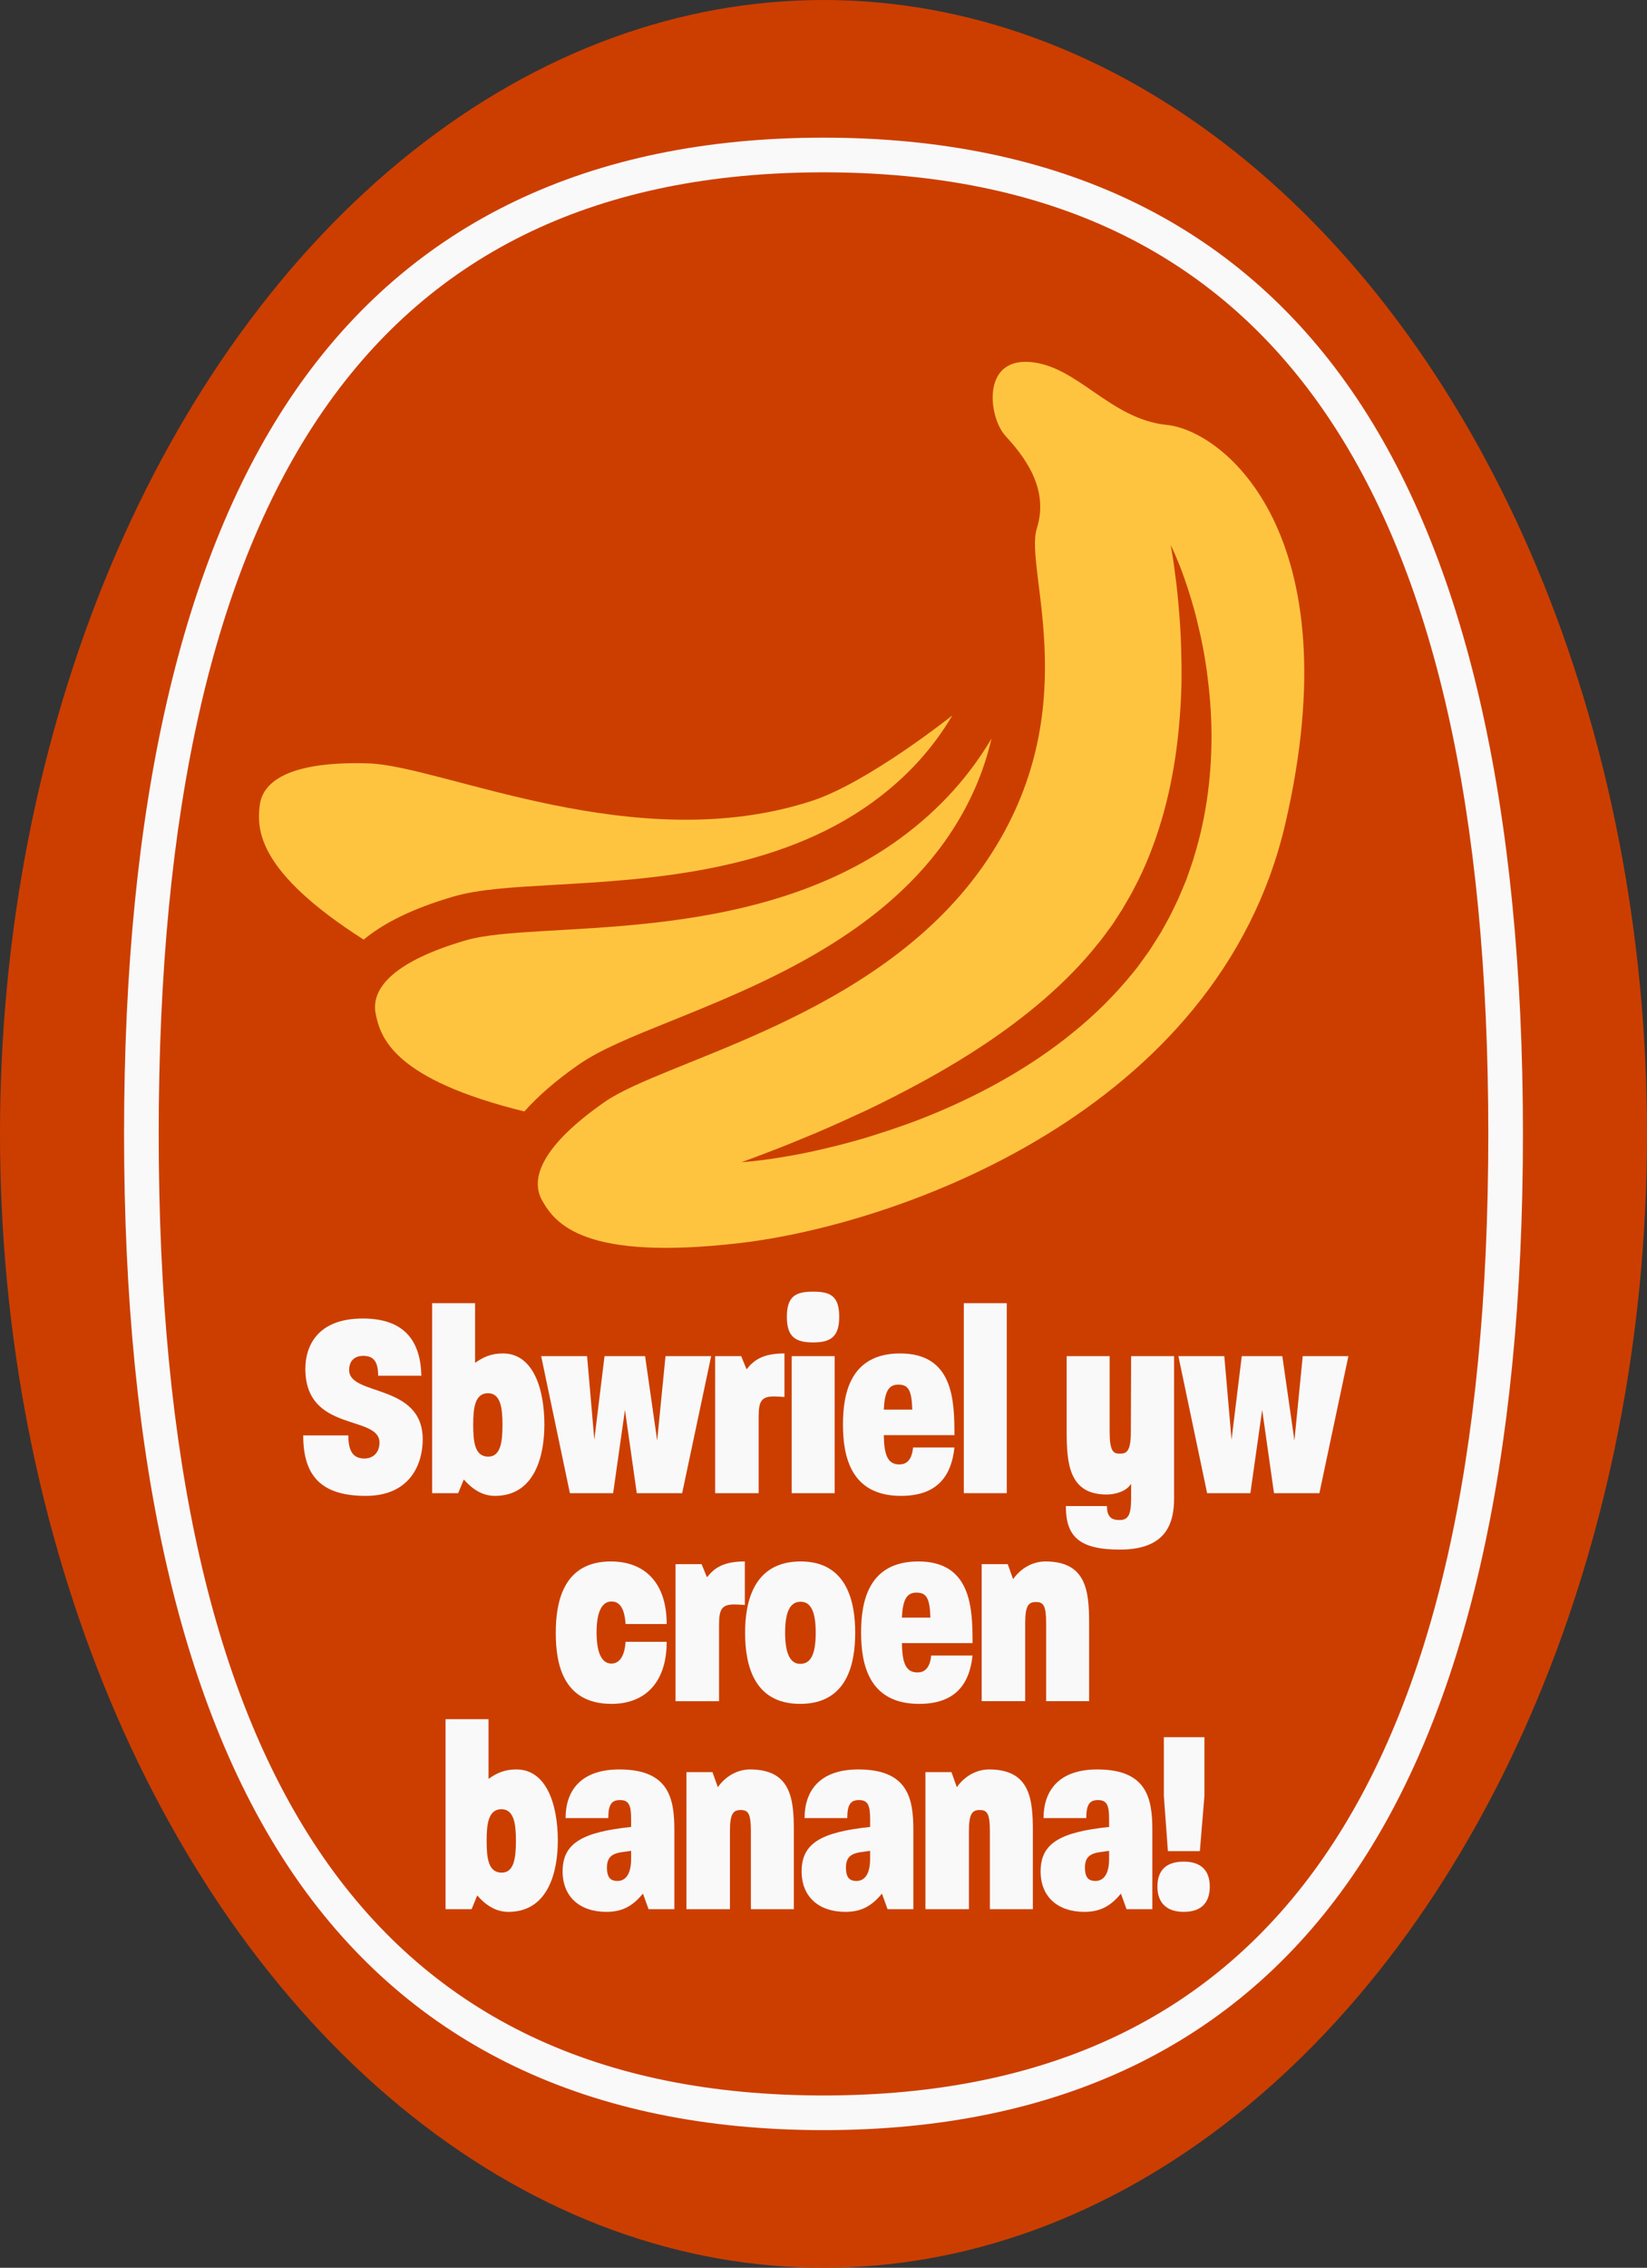
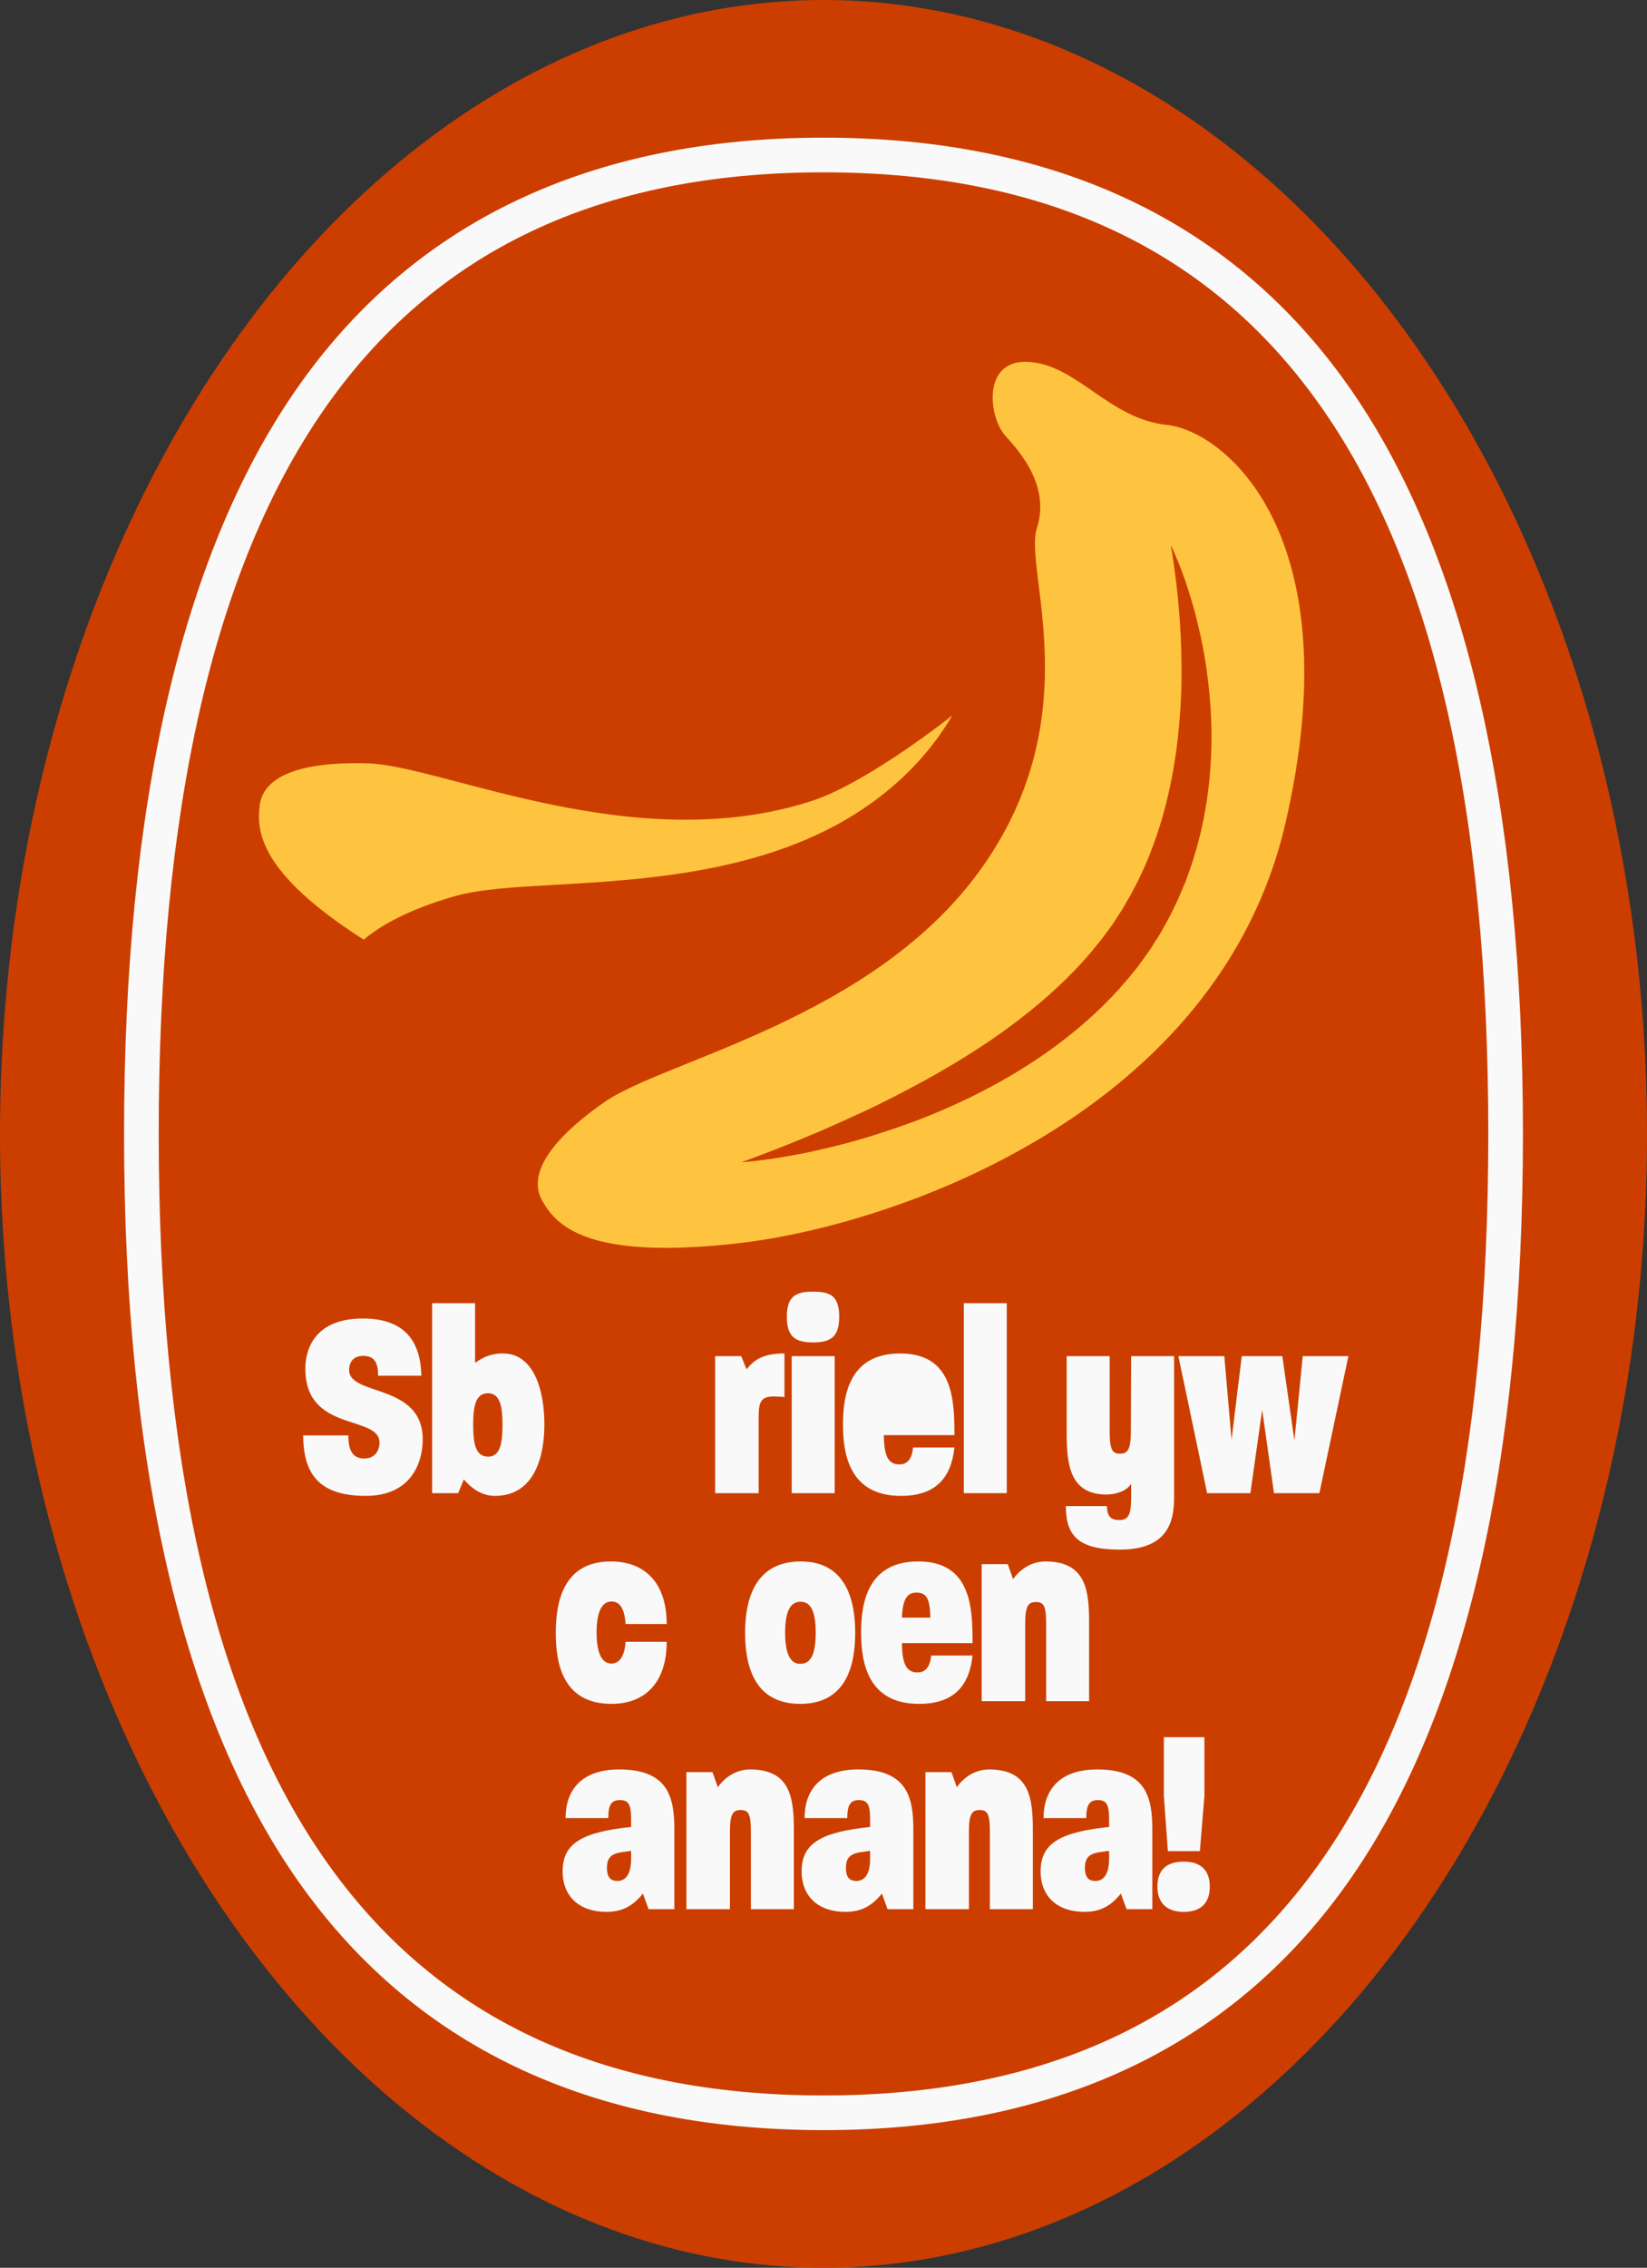
<svg xmlns="http://www.w3.org/2000/svg" id="b" data-name="Layer 2" width="190.128" height="261.668" viewBox="0 0 190.128 261.668">
  <rect x="0" y="0" width="190.128" height="261.668" fill="#333333" stroke="none" />
  <g id="c" data-name="Layer 1">
    <ellipse cx="95.064" cy="130.834" rx="95.064" ry="130.834" style="fill: #cc3e00;" />
    <path d="m95.064,245.784c-27.084,0-47.607-9.838-60.999-29.24-13.101-18.981-19.744-47.818-19.744-85.71s6.643-66.729,19.744-85.709c13.392-19.403,33.915-29.241,60.999-29.241s47.607,9.838,60.999,29.241c13.101,18.98,19.744,47.817,19.744,85.709s-6.643,66.729-19.744,85.71c-13.392,19.402-33.915,29.24-60.999,29.24Zm0-225.9c-51.64,0-76.743,36.292-76.743,110.95s25.103,110.95,76.743,110.95,76.743-36.292,76.743-110.95S146.704,19.884,95.064,19.884Z" style="fill: #f9f9f9;" />
    <g>
      <path d="m134.7,49.03c-6.599-.668-10.328-6.885-15.876-7.266-5.547-.382-4.686,6.407-2.773,8.511,1.913,2.103,5.166,5.929,3.636,10.71-1.53,4.782,6.099,21.527-6.284,39.06-12.383,17.532-36.652,22.245-43.632,27.123-6.982,4.878-8.702,8.704-7.172,11.381,1.531,2.678,4.878,6.981,22.857,4.875,17.978-2.105,55.179-15.019,62.923-48.395,7.743-33.376-7.081-45.33-13.679-45.999Zm4.2,45.664c-.291,1.511-.706,3.026-1.175,4.549-.243.758-.521,1.513-.785,2.277-.314.745-.615,1.501-.949,2.246-.363.738-.685,1.476-1.091,2.222l-.618,1.119-.315.558-.313.499-.627.986-.156.247-.079.124-.124.186-.364.508c-.491.672-.957,1.367-1.496,1.999-2.09,2.586-4.451,4.911-6.956,6.934-2.495,2.035-5.122,3.783-7.744,5.289-2.621,1.512-5.247,2.774-7.776,3.846-2.529,1.076-4.977,1.927-7.251,2.64-2.268.731-4.384,1.267-6.264,1.699-1.876.448-3.535.733-4.898.956-1.362.231-2.445.337-3.18.422-.736.076-1.13.095-1.13.095,0,0,.37-.134,1.064-.387.693-.246,1.697-.648,2.975-1.132,1.276-.491,2.808-1.132,4.556-1.856,1.744-.74,3.687-1.62,5.788-2.592,2.093-.991,4.32-2.131,6.63-3.39,2.308-1.263,4.682-2.677,7.045-4.249,2.36-1.575,4.7-3.319,6.919-5.238,2.209-1.928,4.308-4.024,6.126-6.318.48-.555.89-1.156,1.326-1.74l.324-.44.021-.027c-.005.008.006-.008.012-.017l.008-.011.079-.123.16-.245.637-.98.312-.486.259-.457.529-.905c.355-.603.67-1.275,1.009-1.906,1.275-2.588,2.251-5.285,2.985-7.973.73-2.689,1.222-5.368,1.53-7.944.306-2.576.461-5.048.493-7.343.011-2.293-.052-4.412-.171-6.292-.138-1.877-.283-3.525-.45-4.878-.176-1.351-.311-2.422-.437-3.146-.124-.727-.19-1.115-.19-1.115,0,0,.184.35.479,1.03.288.681.723,1.683,1.165,2.995.45,1.31.969,2.919,1.417,4.805.464,1.883.912,4.037,1.194,6.424.304,2.385.499,5,.443,7.785-.054,2.781-.329,5.733-.943,8.749Z" style="fill: #ffc43f;" />
-       <path d="m77.464,117.808c10.015-4.042,23.732-9.578,31.652-20.791,2.841-4.022,4.465-8.009,5.344-11.798-2.377,4.012-5.737,8.019-10.624,11.577-17.353,12.633-41.851,9.312-50.026,11.693-8.178,2.381-11.035,5.453-10.444,8.479.557,2.851,2.182,7.586,17.166,11.279,1.506-1.7,3.536-3.498,6.234-5.383,2.502-1.748,6.119-3.209,10.699-5.057Z" style="fill: #ffc43f;" />
      <path d="m64.098,102.093c10.783-.616,25.55-1.46,36.648-9.54,3.866-2.814,6.874-6.088,9.198-10.01,0,0-9.714,7.743-16.219,9.866-20.406,6.657-42.681-4.066-51.192-4.326-8.513-.26-12.178,1.779-12.551,4.84-.344,2.82-.266,7.67,12,15.496,2.204-1.834,5.509-3.556,10.361-4.969,2.931-.854,6.825-1.076,11.756-1.358Z" style="fill: #ffc43f;" />
    </g>
    <g>
      <path d="m35.003,165.624h5.209c0,1.829.558,2.666,1.86,2.666,1.054,0,1.736-.744,1.736-1.829,0-3.256-8.558-1.116-8.558-8.526,0-2.512,1.302-5.799,6.635-5.799,4.961,0,6.666,2.76,6.76,6.604h-4.992c0-1.798-.651-2.294-1.736-2.294-.899,0-1.612.496-1.612,1.643,0,3.039,8.495,1.488,8.495,8,0,2.636-1.302,6.512-6.573,6.512-5.146,0-7.224-2.295-7.224-6.977Z" style="fill: #f9f9f9;" />
      <path d="m53.541,170.709l-.651,1.581h-3.007v-21.921h4.961v6.883c1.054-.744,1.953-1.085,3.225-1.085,3.441,0,4.774,4,4.774,8.217,0,3.441-1.023,8.217-5.705,8.217-1.52,0-2.666-.838-3.597-1.892Zm4.465-6.325c0-1.923-.217-3.628-1.674-3.628-1.52,0-1.706,1.736-1.706,3.628,0,2.016.187,3.689,1.736,3.689,1.427,0,1.644-1.674,1.644-3.689Z" style="fill: #f9f9f9;" />
-       <path d="m62.468,156.478h5.303l.837,9.643,1.178-9.643h4.683l1.395,9.735.962-9.735h5.271l-3.349,15.812h-5.24l-1.364-9.611-1.364,9.611h-4.991l-3.318-15.812Z" style="fill: #f9f9f9;" />
      <path d="m82.556,156.478h3.007l.62,1.519c.838-1.054,1.86-1.829,4.372-1.829v5.023c-.465-.031-.868-.062-1.209-.062-1.457,0-1.768.559-1.768,2.356v8.806h-5.022v-15.812Z" style="fill: #f9f9f9;" />
      <path d="m90.833,151.951c0-2.418,1.055-2.914,3.039-2.914s3.007.496,3.007,2.914c0,2.325-1.022,2.945-3.007,2.945s-3.039-.589-3.039-2.945Zm.559,4.527h4.961v15.812h-4.961v-15.812Z" style="fill: #f9f9f9;" />
-       <path d="m97.311,164.353c0-3.597.868-8.186,6.604-8.186,6.14,0,6.264,5.426,6.264,9.426h-8.155c.031,2.325.466,3.38,1.799,3.38.713,0,1.426-.372,1.581-1.954h4.775c-.372,3.504-2.171,5.582-6.171,5.582-5.859,0-6.697-4.651-6.697-8.248Zm8-1.705c-.062-2.264-.465-2.884-1.612-2.884-1.116,0-1.581.806-1.675,2.884h3.287Z" style="fill: #f9f9f9;" />
+       <path d="m97.311,164.353c0-3.597.868-8.186,6.604-8.186,6.14,0,6.264,5.426,6.264,9.426h-8.155c.031,2.325.466,3.38,1.799,3.38.713,0,1.426-.372,1.581-1.954h4.775c-.372,3.504-2.171,5.582-6.171,5.582-5.859,0-6.697-4.651-6.697-8.248Zm8-1.705h3.287Z" style="fill: #f9f9f9;" />
      <path d="m111.261,150.369h4.961v21.921h-4.961v-21.921Z" style="fill: #f9f9f9;" />
      <path d="m123.041,173.779h4.744c0,1.209.496,1.612,1.427,1.612.992,0,1.364-.527,1.364-2.512v-1.674c-.559.899-1.86,1.24-2.822,1.24-4.247,0-4.619-3.411-4.619-7.163v-8.805h4.961v8.712c0,2.295.434,2.543,1.178,2.543.775,0,1.271-.248,1.271-2.543l.031-8.712h4.961v16.34c0,2.729-.714,5.984-6.264,5.984-4.774,0-6.232-1.582-6.232-5.023Z" style="fill: #f9f9f9;" />
      <path d="m136.03,156.478h5.302l.837,9.643,1.179-9.643h4.682l1.396,9.735.961-9.735h5.271l-3.349,15.812h-5.24l-1.364-9.611-1.364,9.611h-4.992l-3.317-15.812Z" style="fill: #f9f9f9;" />
      <path d="m64.157,188.415c0-3.628.899-8.248,6.356-8.248,3.876,0,6.449,2.418,6.449,7.225h-4.744c-.154-2.295-.992-2.604-1.643-2.604-.838,0-1.706.744-1.706,3.565s.838,3.597,1.706,3.597c.62,0,1.488-.372,1.643-2.512h4.744c0,4.806-2.604,7.163-6.356,7.163-5.581,0-6.449-4.559-6.449-8.186Z" style="fill: #f9f9f9;" />
-       <path d="m77.983,180.478h3.008l.62,1.519c.837-1.054,1.86-1.829,4.372-1.829v5.023c-.466-.031-.868-.062-1.21-.062-1.457,0-1.767.559-1.767,2.356v8.806h-5.023v-15.812Z" style="fill: #f9f9f9;" />
      <path d="m86.012,188.384c0-3.566.992-8.217,6.418-8.217,5.333,0,6.294,4.65,6.294,8.217,0,3.658-.961,8.217-6.355,8.217-5.427,0-6.356-4.62-6.356-8.217Zm8.154,0c0-2.76-.744-3.566-1.736-3.566-1.023,0-1.798.775-1.798,3.566,0,2.821.806,3.597,1.736,3.597,1.022,0,1.798-.714,1.798-3.597Z" style="fill: #f9f9f9;" />
      <path d="m99.404,188.353c0-3.597.868-8.186,6.604-8.186,6.139,0,6.263,5.426,6.263,9.426h-8.154c.031,2.325.465,3.38,1.798,3.38.714,0,1.427-.372,1.582-1.954h4.774c-.372,3.504-2.17,5.582-6.17,5.582-5.86,0-6.697-4.651-6.697-8.248Zm7.999-1.705c-.062-2.264-.465-2.884-1.612-2.884-1.116,0-1.581.806-1.674,2.884h3.286Z" style="fill: #f9f9f9;" />
      <path d="m113.323,180.478h3.008l.62,1.736c.868-1.24,2.232-2.047,3.721-2.047,4.713,0,5.054,3.38,5.054,7.069v9.054h-4.961v-8.992c0-2.046-.31-2.449-1.178-2.449s-1.24.435-1.24,2.449v8.992h-5.023v-15.812Z" style="fill: #f9f9f9;" />
-       <path d="m55.092,218.709l-.651,1.581h-3.007v-21.921h4.961v6.883c1.054-.744,1.953-1.085,3.225-1.085,3.441,0,4.774,4,4.774,8.217,0,3.441-1.023,8.217-5.705,8.217-1.52,0-2.666-.838-3.597-1.892Zm4.465-6.325c0-1.923-.217-3.628-1.674-3.628-1.52,0-1.706,1.736-1.706,3.628,0,2.016.187,3.689,1.736,3.689,1.427,0,1.644-1.674,1.644-3.689Z" style="fill: #f9f9f9;" />
      <path d="m64.949,215.918c0-3.255,2.294-4.526,7.906-5.116v-.93c0-1.551-.248-2.17-1.271-2.17-.93,0-1.364.434-1.364,2.077h-4.93c0-3.132,1.736-5.612,6.201-5.612,5.736,0,6.356,3.349,6.356,6.977v9.146h-2.977l-.651-1.799c-1.209,1.488-2.449,2.109-4.217,2.109-3.039,0-5.054-1.706-5.054-4.683Zm7.906-1.426v-.931c-1.457.217-2.791.155-2.791,1.923,0,1.24.496,1.55,1.21,1.55.961,0,1.581-.806,1.581-2.542Z" style="fill: #f9f9f9;" />
      <path d="m79.239,204.478h3.008l.62,1.736c.868-1.24,2.232-2.047,3.721-2.047,4.713,0,5.054,3.38,5.054,7.069v9.054h-4.961v-8.992c0-2.046-.31-2.449-1.178-2.449s-1.24.435-1.24,2.449v8.992h-5.023v-15.812Z" style="fill: #f9f9f9;" />
      <path d="m92.538,215.918c0-3.255,2.294-4.526,7.906-5.116v-.93c0-1.551-.248-2.17-1.271-2.17-.93,0-1.364.434-1.364,2.077h-4.93c0-3.132,1.736-5.612,6.201-5.612,5.736,0,6.356,3.349,6.356,6.977v9.146h-2.977l-.651-1.799c-1.209,1.488-2.449,2.109-4.217,2.109-3.039,0-5.054-1.706-5.054-4.683Zm7.906-1.426v-.931c-1.457.217-2.791.155-2.791,1.923,0,1.24.496,1.55,1.21,1.55.961,0,1.581-.806,1.581-2.542Z" style="fill: #f9f9f9;" />
      <path d="m106.829,204.478h3.007l.62,1.736c.868-1.24,2.232-2.047,3.721-2.047,4.713,0,5.055,3.38,5.055,7.069v9.054h-4.961v-8.992c0-2.046-.311-2.449-1.179-2.449s-1.24.435-1.24,2.449v8.992h-5.022v-15.812Z" style="fill: #f9f9f9;" />
      <path d="m120.127,215.918c0-3.255,2.295-4.526,7.906-5.116v-.93c0-1.551-.248-2.17-1.271-2.17-.931,0-1.364.434-1.364,2.077h-4.931c0-3.132,1.736-5.612,6.201-5.612,5.736,0,6.356,3.349,6.356,6.977v9.146h-2.977l-.651-1.799c-1.209,1.488-2.449,2.109-4.217,2.109-3.038,0-5.054-1.706-5.054-4.683Zm7.906-1.426v-.931c-1.457.217-2.79.155-2.79,1.923,0,1.24.496,1.55,1.209,1.55.961,0,1.581-.806,1.581-2.542Z" style="fill: #f9f9f9;" />
      <path d="m133.611,217.686c0-1.923,1.055-2.884,3.039-2.884,1.953,0,3.007.992,3.007,2.884,0,1.86-.992,2.915-3.007,2.915-1.984,0-3.039-1.055-3.039-2.915Zm.744-10.449v-6.79h4.682v6.79l-.526,6.356h-3.69l-.465-6.356Z" style="fill: #f9f9f9;" />
    </g>
  </g>
</svg>